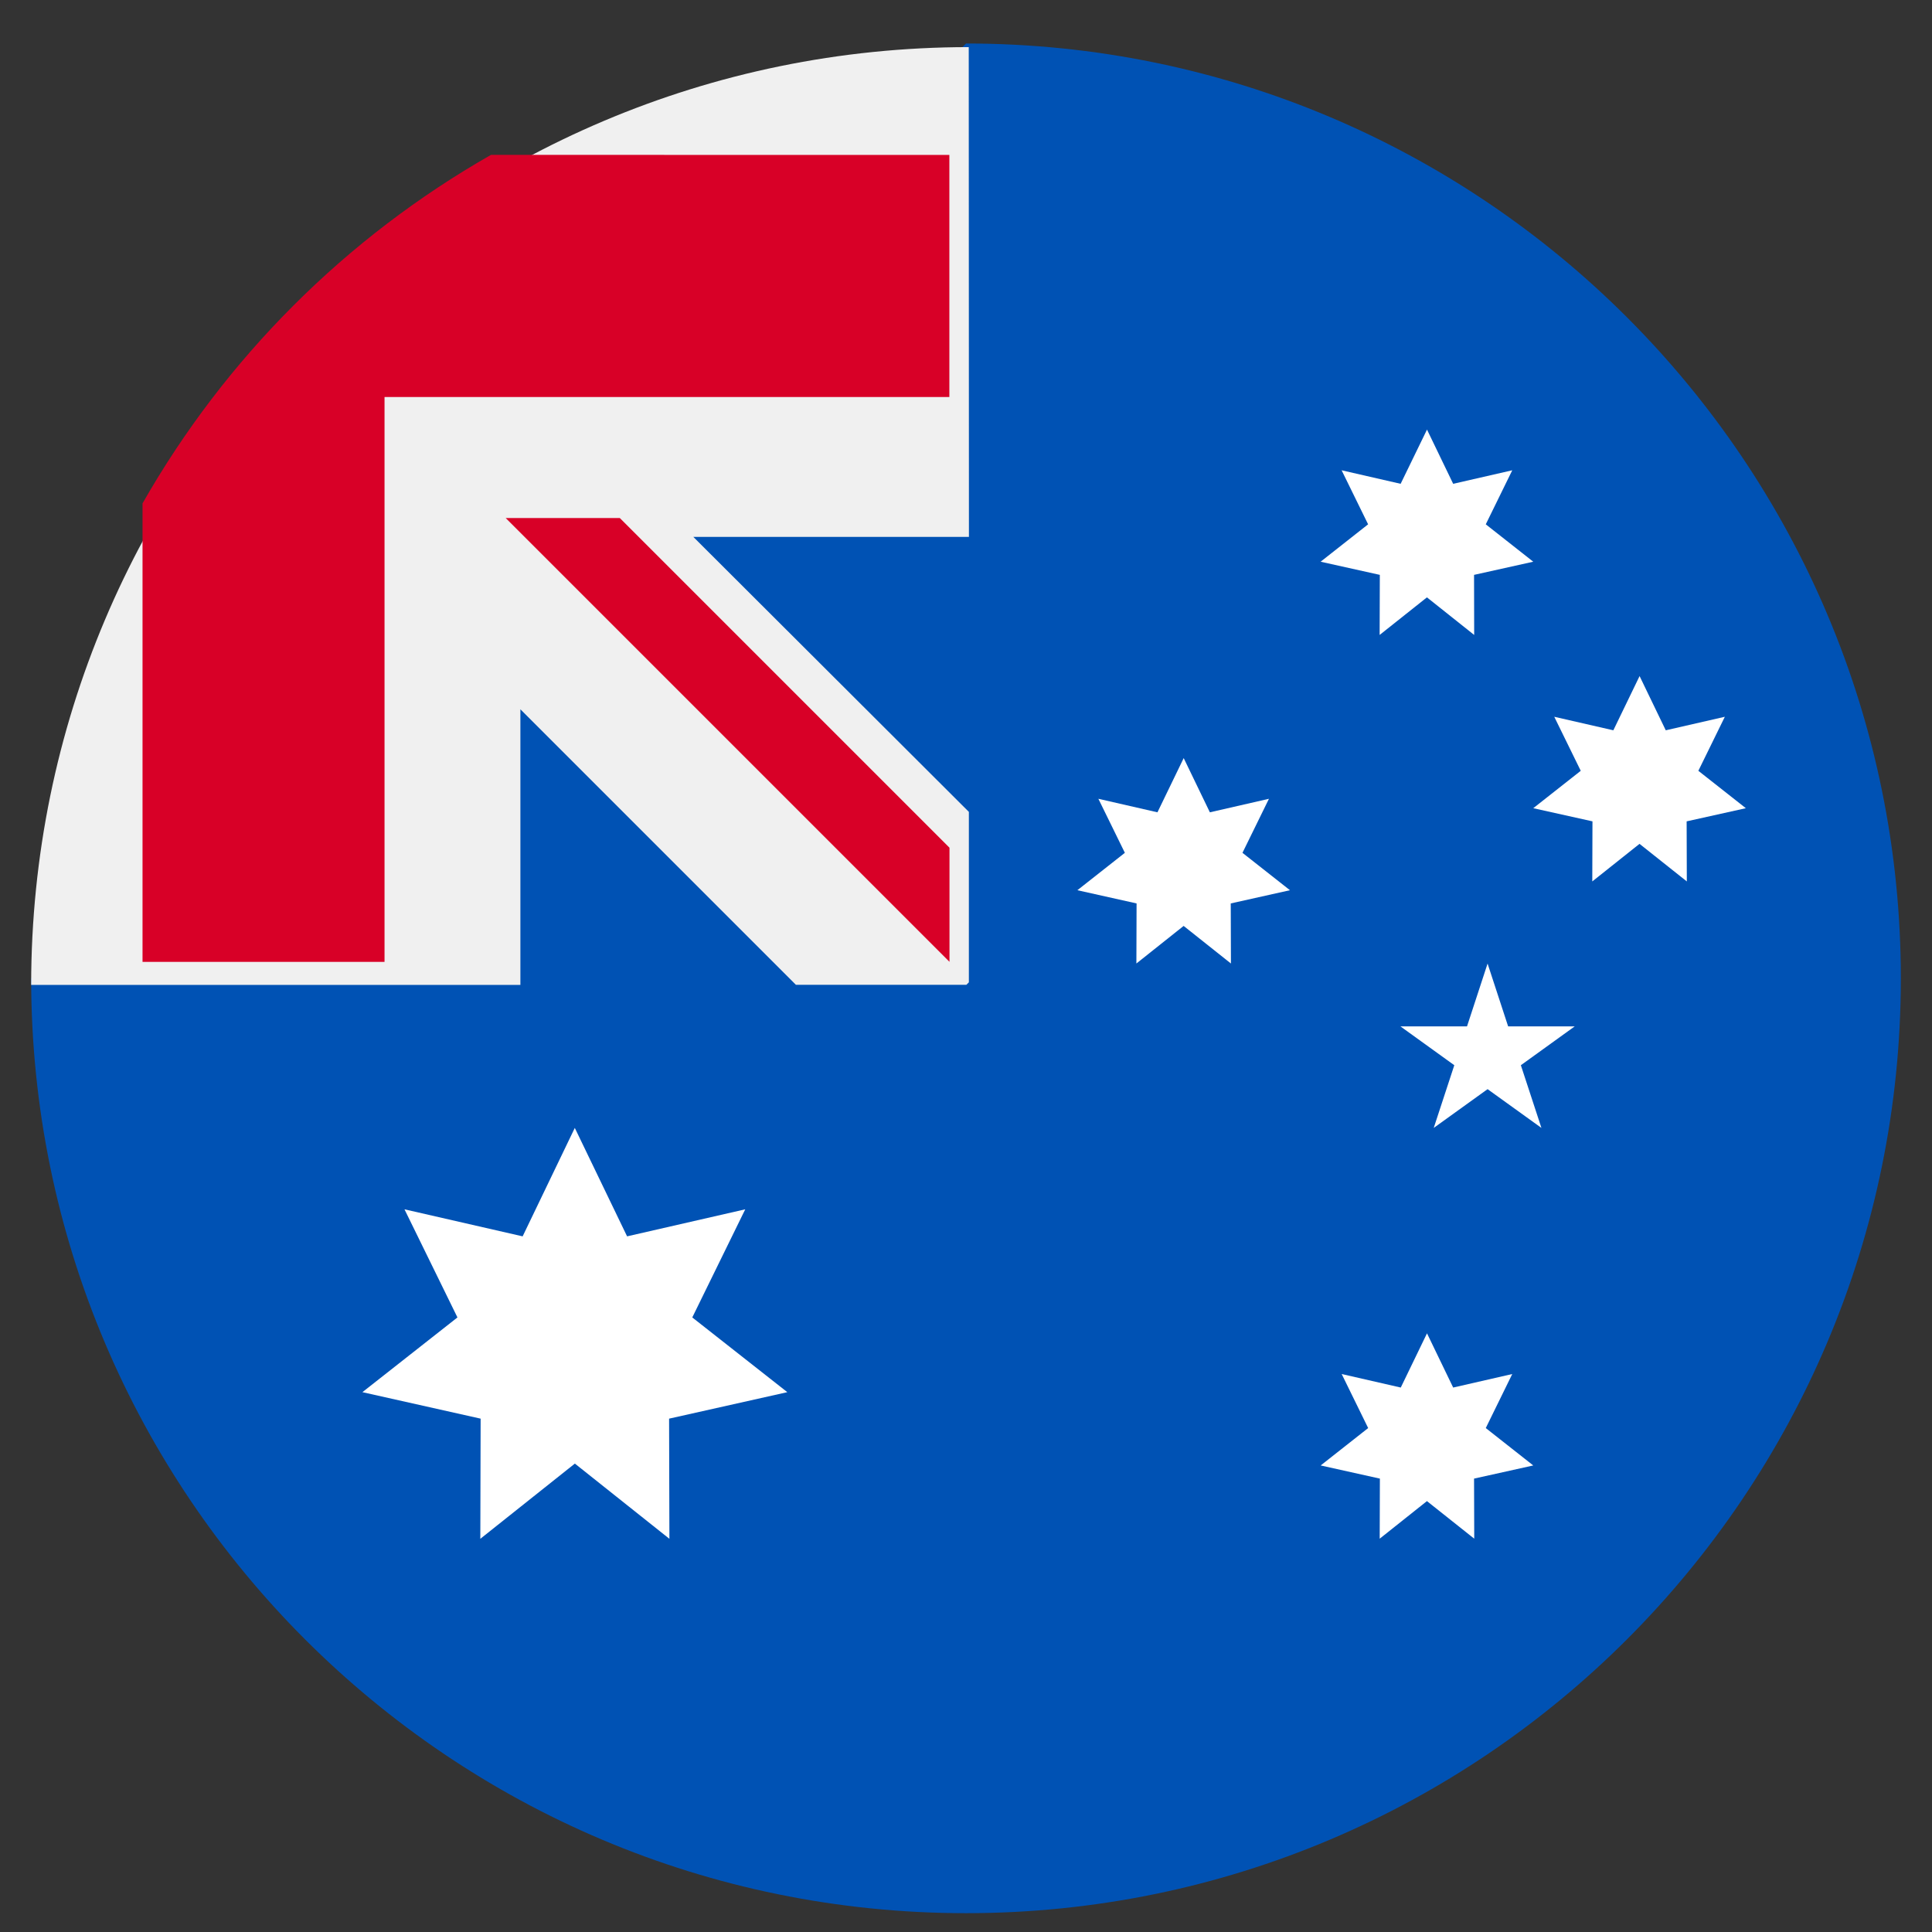
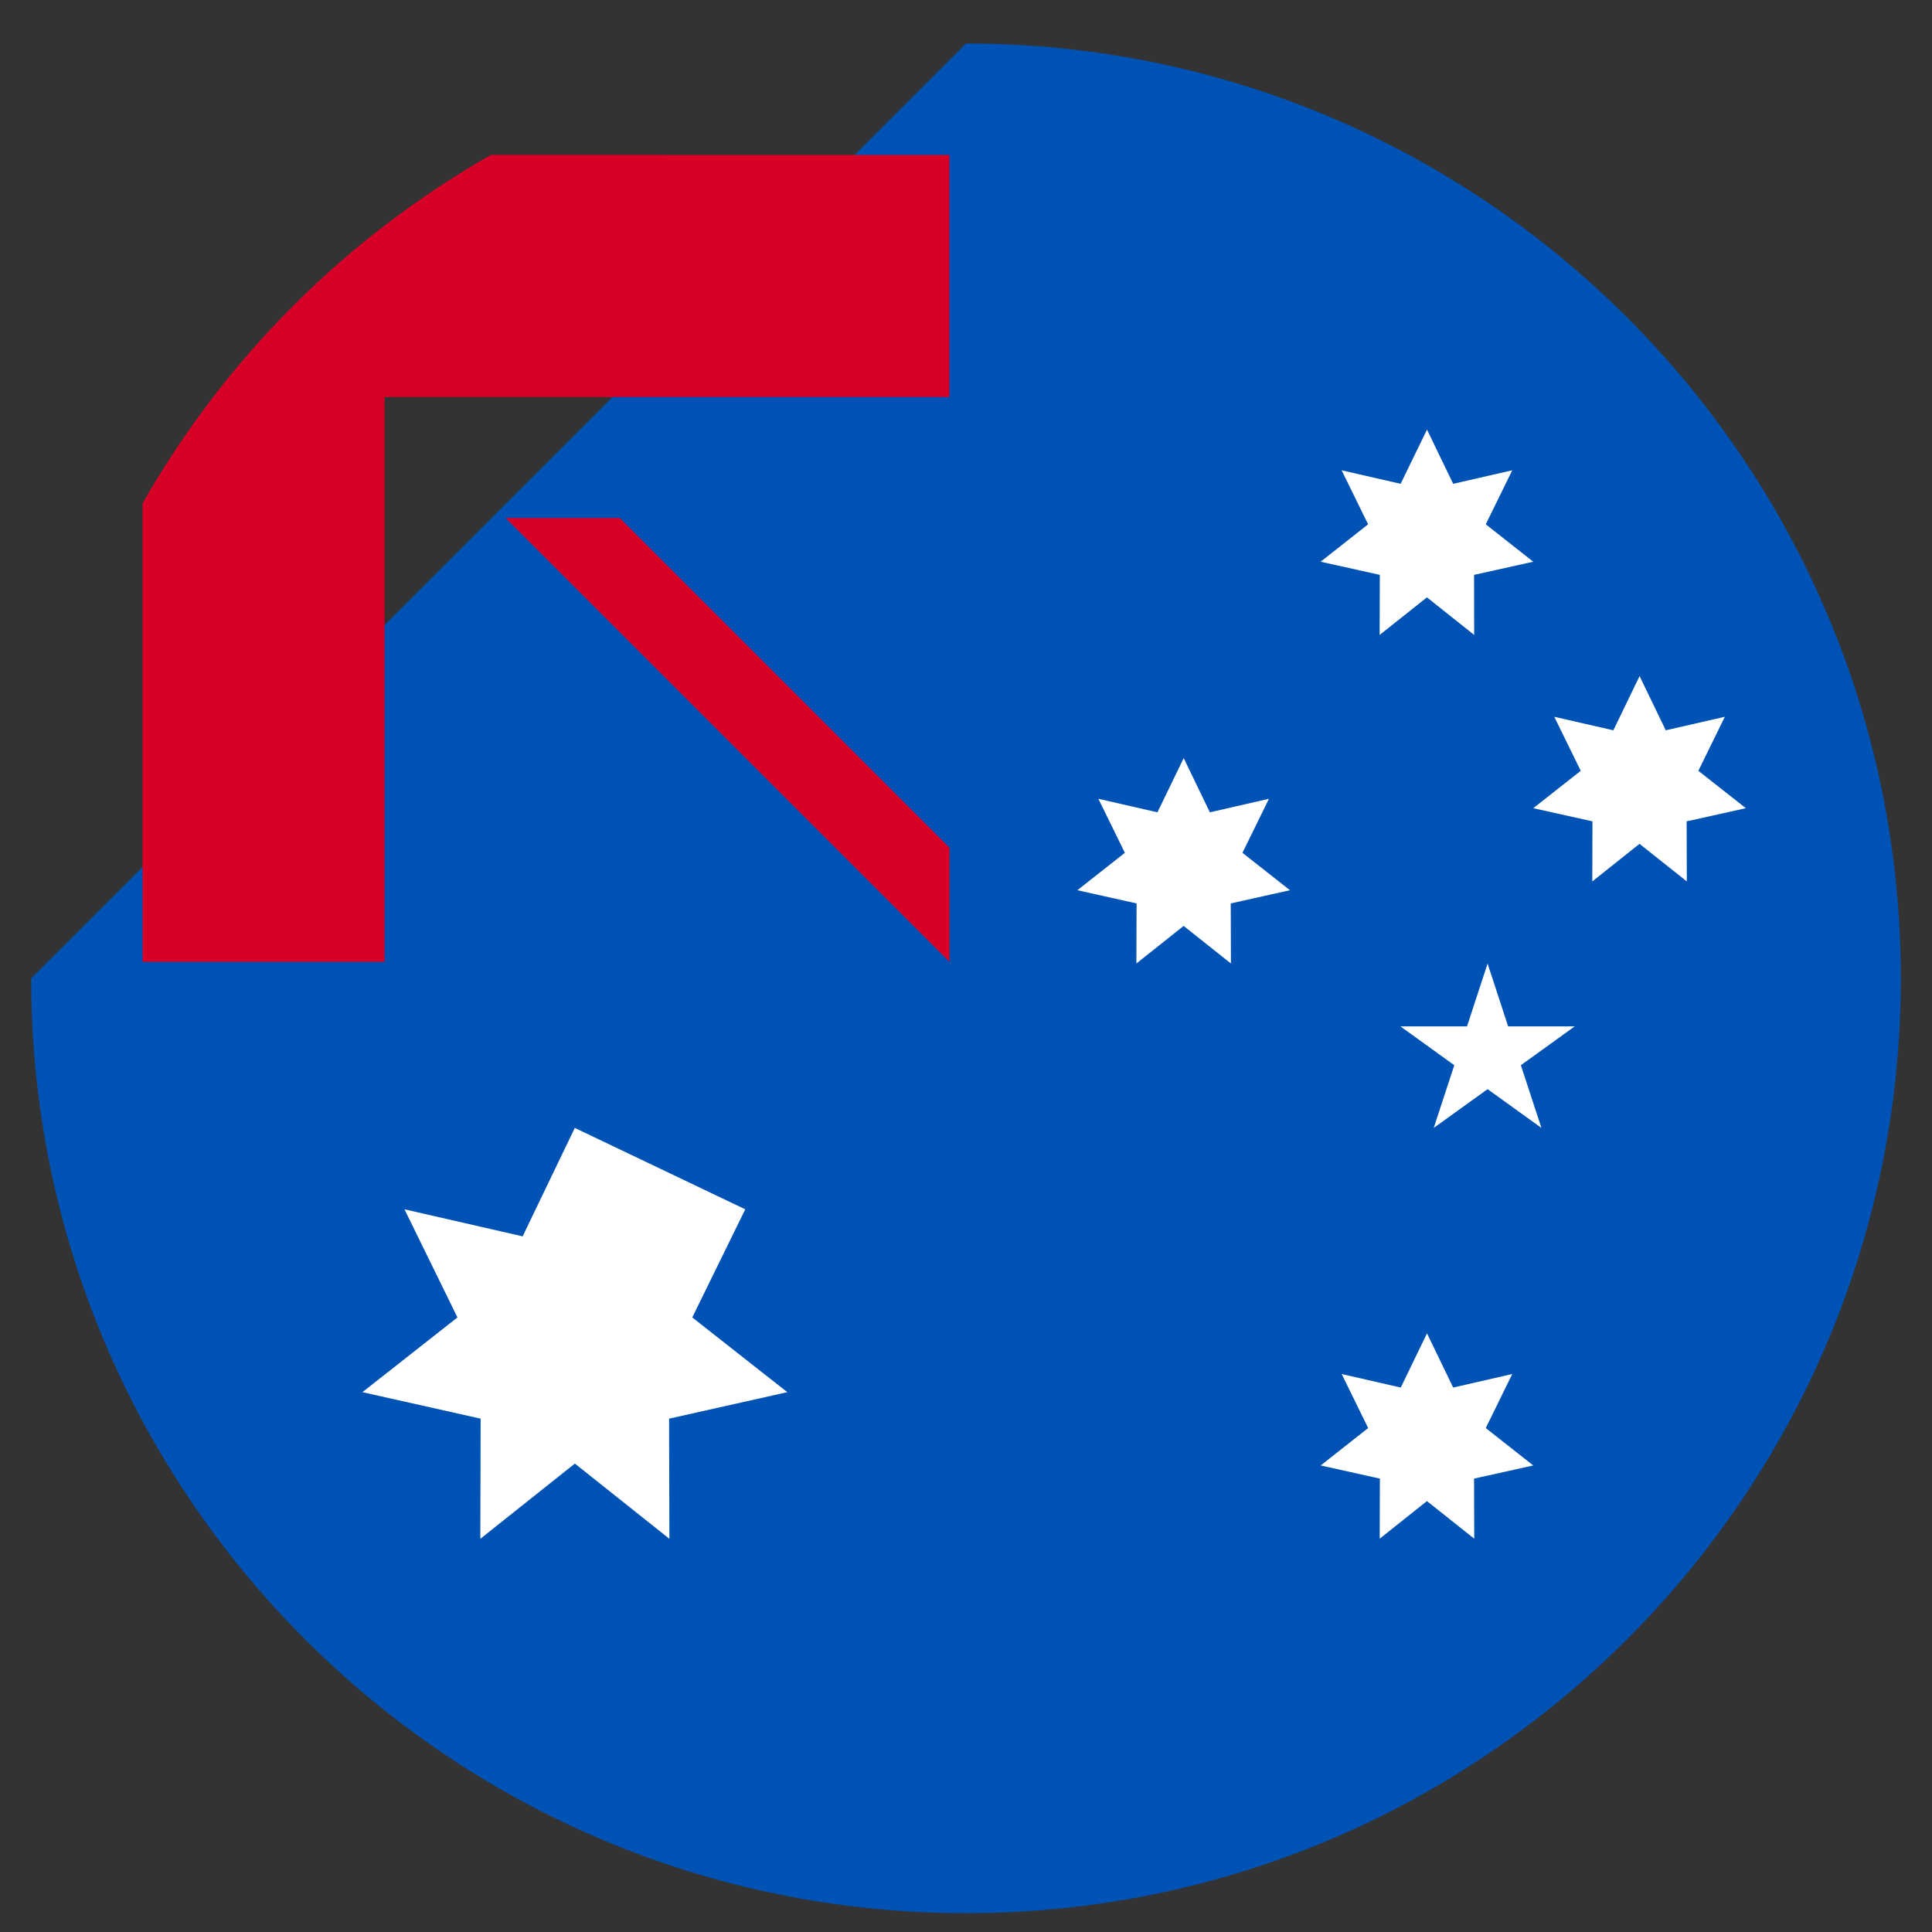
<svg xmlns="http://www.w3.org/2000/svg" width="31" height="31" viewBox="0 0 31 31" fill="none">
  <rect x="0" y="0" width="31" height="31" fill="#333333" stroke="none" />
  <g clip-path="url(#clip0_614_10512)">
    <path d="M30.5 15.698C30.5 23.981 23.783 30.698 15.5 30.698C7.217 30.698 0.5 23.981 0.5 15.698C0.5 15.701 15.5 0.699 15.5 0.698C23.783 0.698 30.5 7.414 30.5 15.698Z" fill="#0052B4" />
-     <path d="M15.547 8.615L15.544 0.756C7.236 0.76 0.502 7.495 0.5 15.803H8.35V11.381L12.771 15.802H15.506L15.546 15.762V13.027L11.125 8.615H15.547Z" fill="#F0F0F0" />
    <path fill-rule="evenodd" clip-rule="evenodd" d="M2.287 8.077C3.615 5.745 5.546 3.814 7.878 2.485L15.233 2.486V6.37H6.17V15.434H2.287V8.077ZM9.945 8.312L15.235 13.602V15.433L8.114 8.312H9.945Z" fill="#D80027" />
-     <path d="M9.223 18.098L10.062 19.838L11.958 19.404L11.108 21.139L12.633 22.338L10.736 22.763L10.741 24.691L9.224 23.484L7.707 24.691L7.712 22.763L5.815 22.338L7.34 21.139L6.49 19.404L8.386 19.838L9.223 18.098Z" fill="white" />
+     <path d="M9.223 18.098L11.958 19.404L11.108 21.139L12.633 22.338L10.736 22.763L10.741 24.691L9.224 23.484L7.707 24.691L7.712 22.763L5.815 22.338L7.34 21.139L6.49 19.404L8.386 19.838L9.223 18.098Z" fill="white" />
    <path d="M22.897 21.394L23.317 22.264L24.265 22.047L23.84 22.914L24.602 23.514L23.652 23.725L23.655 24.689L22.896 24.086L22.138 24.689L22.141 23.725L21.191 23.514L21.953 22.914L21.528 22.047L22.476 22.264L22.897 21.394Z" fill="white" />
    <path d="M18.993 12.164L19.413 13.034L20.361 12.817L19.936 13.684L20.698 14.284L19.748 14.496L19.751 15.46L18.992 14.857L18.234 15.46L18.237 14.496L17.287 14.284L18.049 13.684L17.624 12.817L18.572 13.034L18.993 12.164Z" fill="white" />
    <path d="M22.897 6.893L23.317 7.763L24.265 7.546L23.84 8.413L24.602 9.013L23.652 9.224L23.654 10.188L22.896 9.585L22.137 10.188L22.14 9.224L21.19 9.013L21.952 8.413L21.527 7.546L22.474 7.763L22.897 6.893Z" fill="white" />
    <path d="M26.308 10.848L26.728 11.718L27.676 11.501L27.251 12.368L28.013 12.968L27.063 13.179L27.066 14.143L26.307 13.54L25.549 14.143L25.552 13.179L24.602 12.968L25.364 12.368L24.939 11.501L25.887 11.718L26.308 10.848Z" fill="white" />
    <path d="M23.869 15.461L24.199 16.469H25.267L24.403 17.092L24.733 18.098L23.869 17.476L23.005 18.098L23.335 17.092L22.471 16.469H23.539L23.869 15.461Z" fill="white" />
  </g>
  <defs>
    <clipPath id="clip0_614_10512">
      <rect width="30" height="30" fill="white" transform="translate(0.5 0.698)" />
    </clipPath>
  </defs>
</svg>